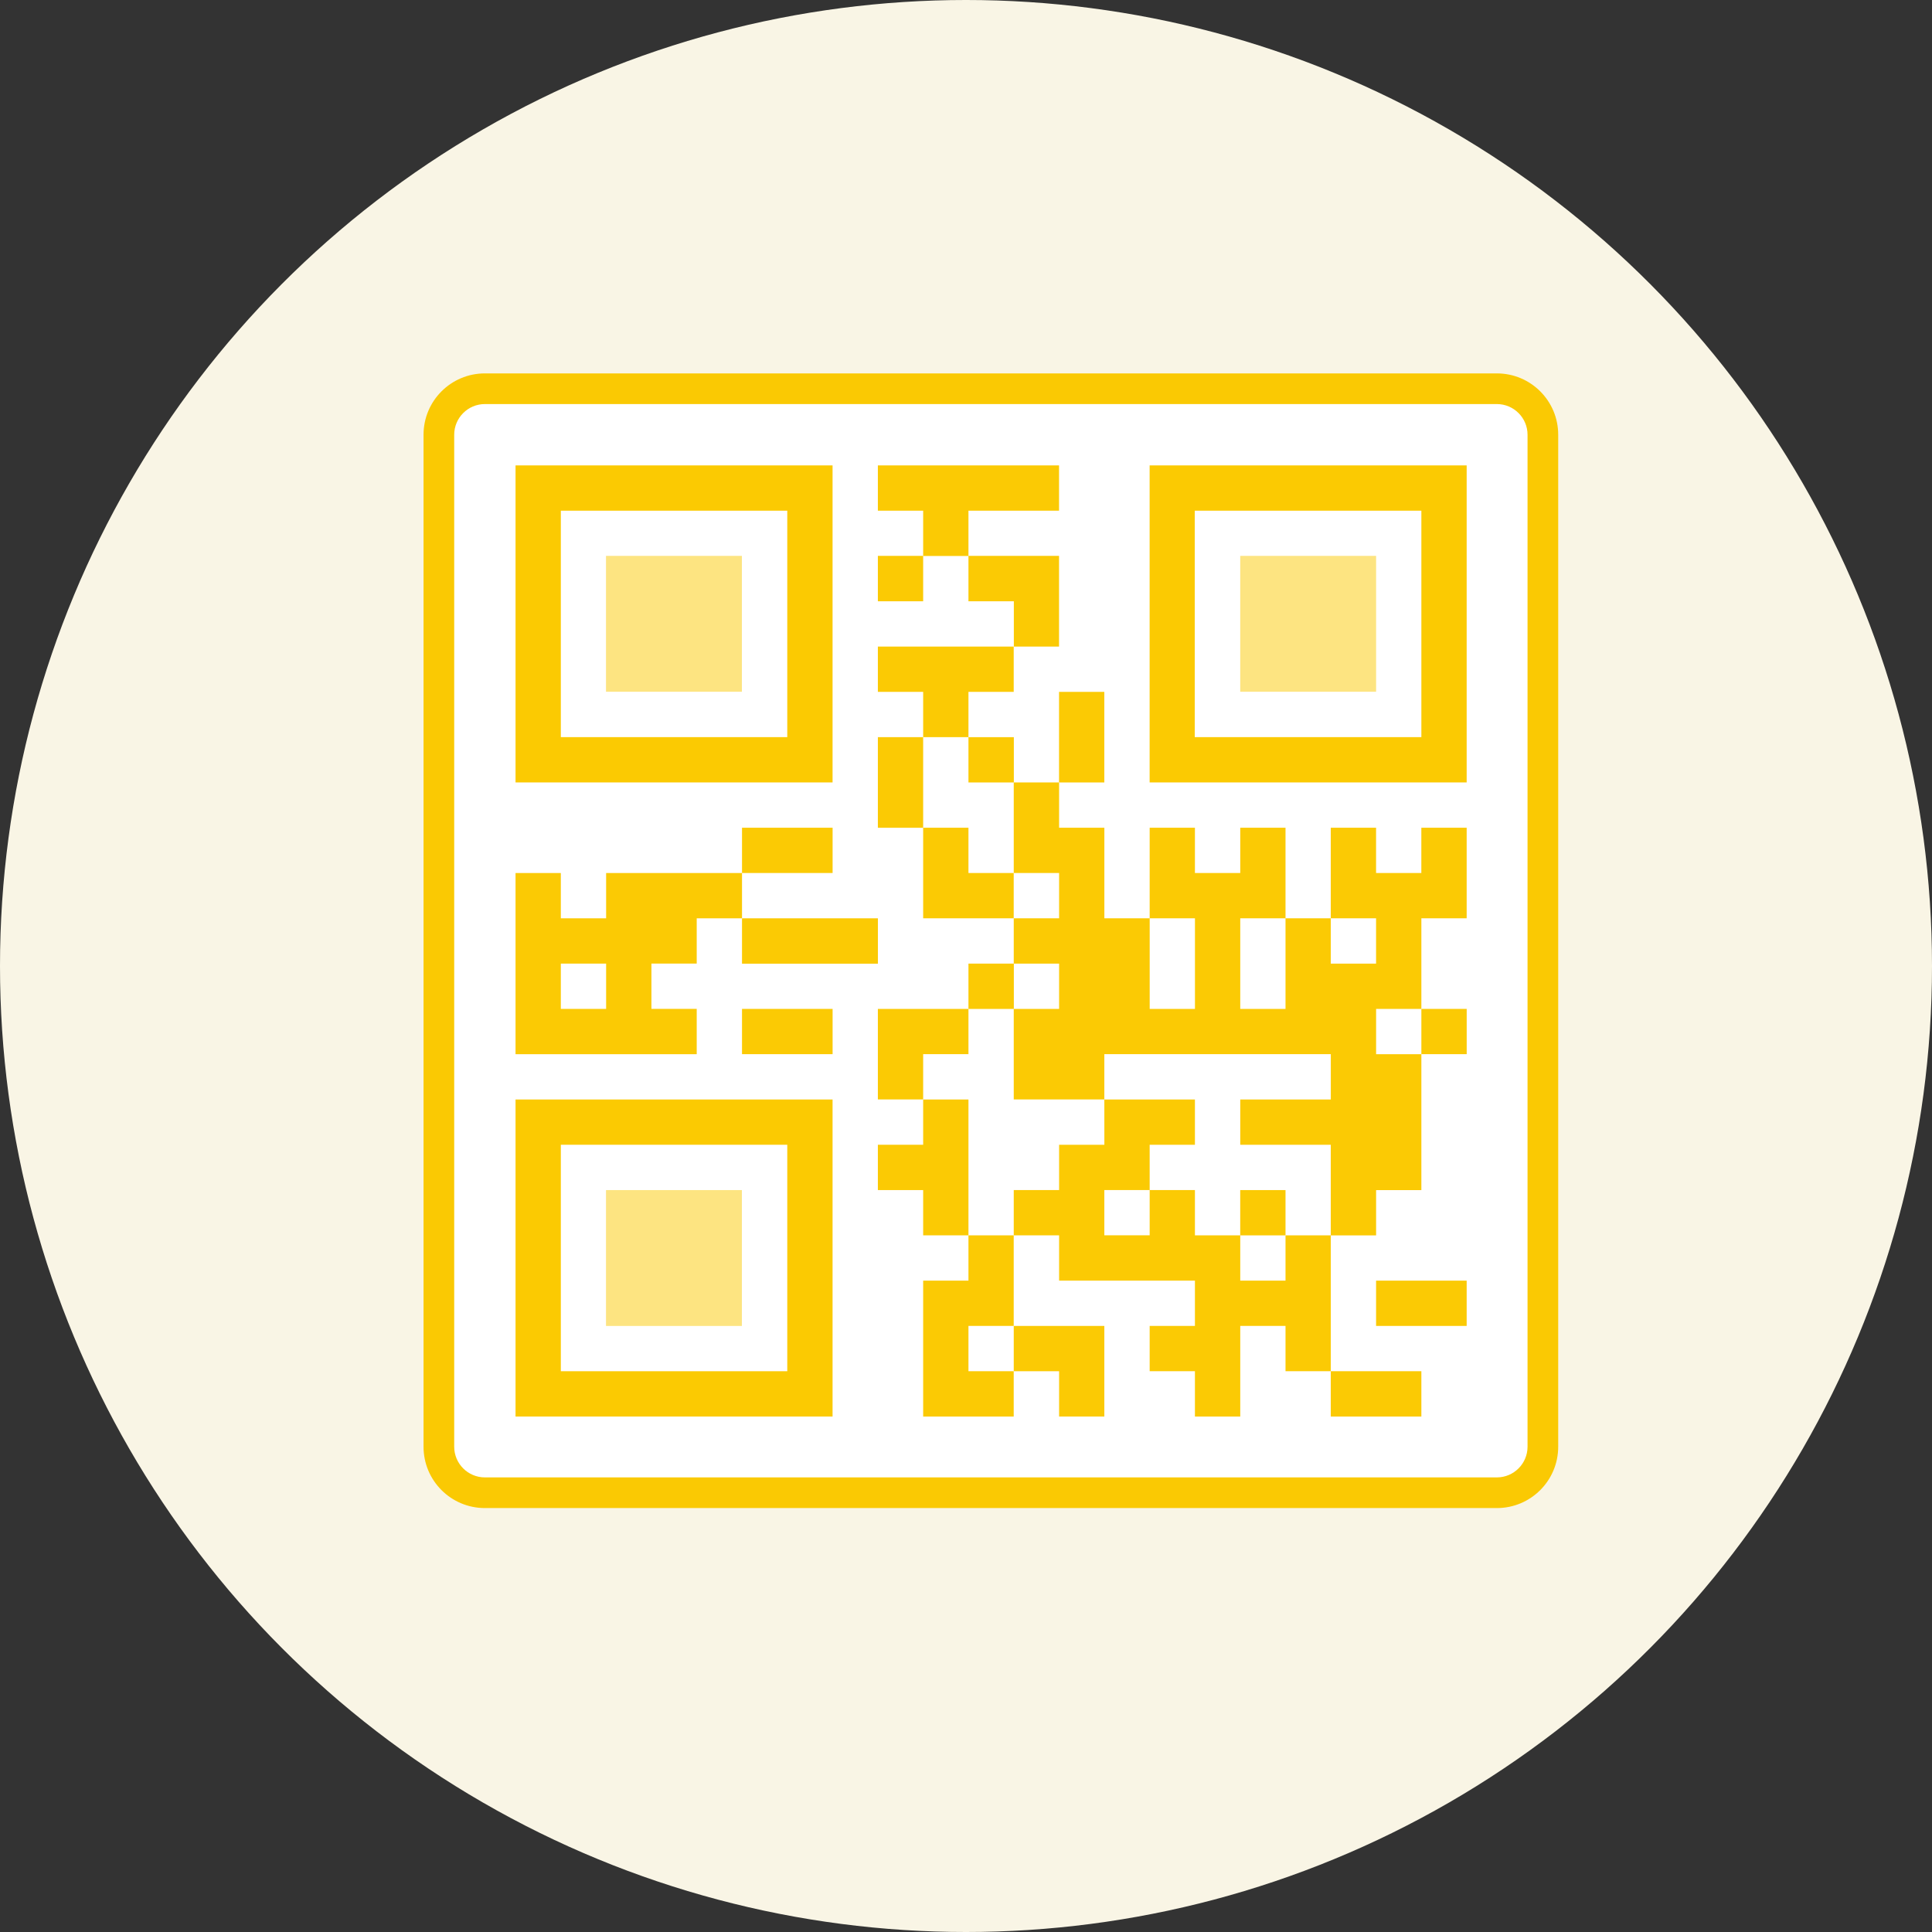
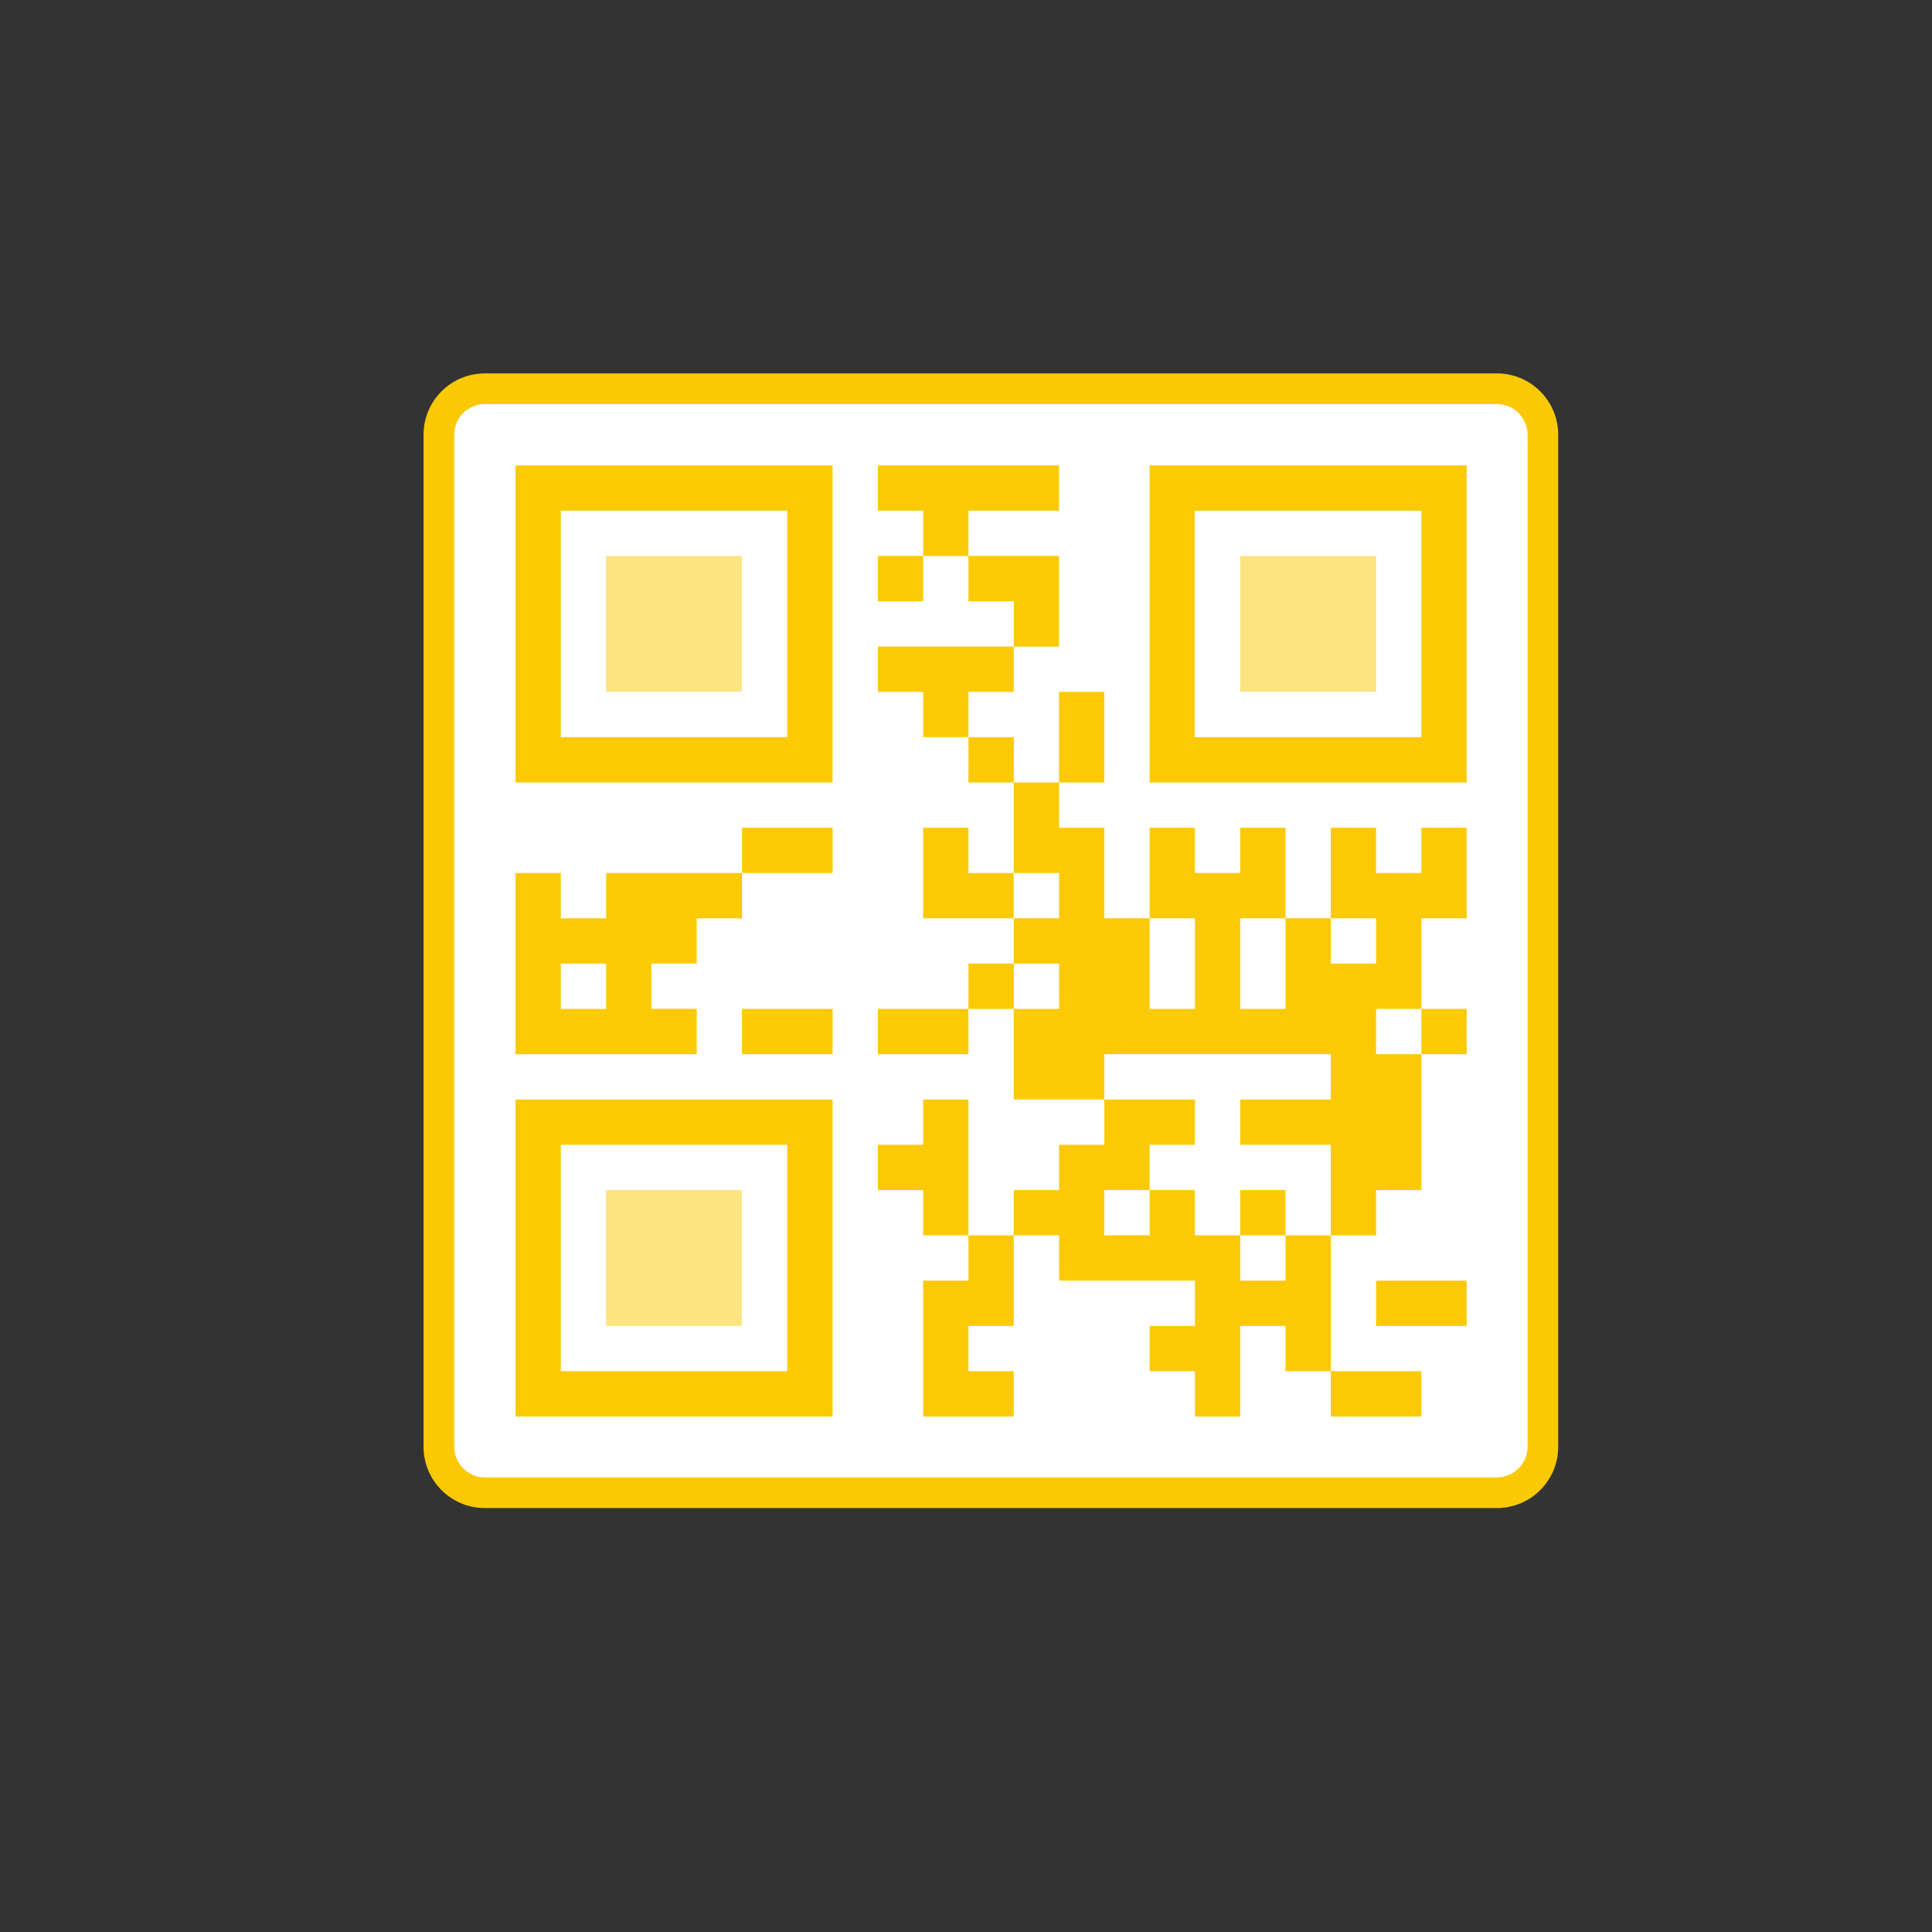
<svg xmlns="http://www.w3.org/2000/svg" width="63" height="63" viewBox="0 0 63 63">
  <rect x="0" y="0" width="63" height="63" fill="#333333" stroke="none" />
  <g id="Grupo_41033" data-name="Grupo 41033" transform="translate(-1116.189 -3983.824)">
-     <circle id="Elipse_5966" data-name="Elipse 5966" cx="31.5" cy="31.5" r="31.5" transform="translate(1116.189 3983.824)" fill="#f9f5e5" />
    <g id="Trazado_29436" data-name="Trazado 29436" transform="translate(1130 3996)" fill="#fff">
      <path d="M 35 36.5 L 25.083 36.5 L 2 36.5 C 1.173 36.5 0.5 35.827 0.5 35 L 0.5 2 C 0.5 1.173 1.173 0.5 2 0.5 L 35 0.5 C 35.827 0.5 36.5 1.173 36.5 2 L 36.5 35 C 36.5 35.827 35.827 36.5 35 36.5 Z" stroke="none" />
      <path d="M 2 1 C 1.449 1 1 1.449 1 2 L 1 35 C 1 35.551 1.449 36 2 36 L 35 36 C 35.551 36 36 35.551 36 35 L 36 2 C 36 1.449 35.551 1 35 1 L 2 1 M 2 0 L 35 0 C 36.105 0 37 0.895 37 2 L 37 35 C 37 36.105 36.105 37 35 37 L 2 37 C 0.895 37 0 36.105 0 35 L 0 2 C 0 0.895 0.895 0 2 0 Z" stroke="none" fill="#fac903" />
    </g>
    <path id="Trazado_16785" data-name="Trazado 16785" d="M24.816,0h5.908V1.477H27.77V2.954H26.293V1.477H24.816Z" transform="translate(1119.999 3999)" fill="#fbca04" />
    <path id="Trazado_16786" data-name="Trazado 16786" d="M0,0V10.338H10.338V0ZM8.861,8.861H1.477V1.477H8.861Z" transform="translate(1133 3999)" fill="#fbca02" />
    <path id="Trazado_16787" data-name="Trazado 16787" d="M43.429,0V10.338H53.767V0ZM52.29,8.861H44.9V1.477H52.29Z" transform="translate(1110.248 3999)" fill="#fbca02" />
    <path id="Trazado_16788" data-name="Trazado 16788" d="M6.2,6.2h4.431v4.431H6.2Z" transform="translate(1129.75 3995.75)" fill="#fde481" />
    <path id="Trazado_16789" data-name="Trazado 16789" d="M24.816,6.2h1.477V7.681H24.816Z" transform="translate(1119.999 3995.75)" fill="#fbca04" />
    <path id="Trazado_16790" data-name="Trazado 16790" d="M31.02,6.2h2.954V9.158H32.5V7.681H31.02Z" transform="translate(1116.749 3995.75)" fill="#fbca04" />
    <path id="Trazado_16791" data-name="Trazado 16791" d="M49.633,6.2h4.431v4.431H49.633Z" transform="translate(1106.998 3995.75)" fill="#fde481" />
    <path id="Trazado_16792" data-name="Trazado 16792" d="M24.816,12.408h4.43v1.477H27.77v1.477H26.293V13.885H24.816Z" transform="translate(1119.999 3992.5)" fill="#fbca04" />
    <path id="Trazado_16793" data-name="Trazado 16793" d="M37.224,15.51H38.7v2.954H37.224Z" transform="translate(1113.499 3990.875)" fill="#fbca04" />
-     <path id="Trazado_16794" data-name="Trazado 16794" d="M24.816,18.612h1.477v2.954H24.816Z" transform="translate(1119.999 3989.25)" fill="#fbca04" />
    <path id="Trazado_16795" data-name="Trazado 16795" d="M31.02,18.612H32.5v1.477H31.02Z" transform="translate(1116.749 3989.25)" fill="#fbca04" />
    <path id="Trazado_16796" data-name="Trazado 16796" d="M34.121,21.714H35.6v1.477h1.476v2.954h1.478V29.1h1.476V26.145H38.553V23.191h1.476v1.477h1.478V23.191h1.476v2.954H41.507V29.1h1.476V26.145h1.476v1.477h1.477V26.145H44.459V23.191h1.477v1.477h1.476V23.191h1.478v2.954H47.413V29.1H45.937v1.477h1.476v4.431H45.937v1.476H44.459V33.529H41.507V32.053h2.953V30.575H37.075v1.477H34.121V29.1H35.6V27.622H34.121V26.145H35.6V24.668H34.121Z" transform="translate(1115.125 3987.624)" fill="#fbca04" />
    <path id="Trazado_16797" data-name="Trazado 16797" d="M15.51,24.816h2.954v1.477H15.51Z" transform="translate(1124.875 3985.999)" fill="#fbca04" />
    <path id="Trazado_16798" data-name="Trazado 16798" d="M27.918,24.816h1.477v1.477h1.476V27.77H27.918Z" transform="translate(1118.374 3985.999)" fill="#fbca04" />
-     <path id="Trazado_16799" data-name="Trazado 16799" d="M15.51,31.02h4.431V32.5H15.51Z" transform="translate(1124.875 3982.749)" fill="#fbca04" />
    <path id="Trazado_16800" data-name="Trazado 16800" d="M2.954,27.918v1.477H1.477V27.918H0v5.908H5.908V32.348H4.431V30.871H5.908V29.395H7.385V27.918Zm0,4.431H1.477V30.872H2.954Z" transform="translate(1133 3984.374)" fill="#fbca04" />
    <path id="Trazado_16801" data-name="Trazado 16801" d="M31.02,34.122H32.5V35.6H31.02Z" transform="translate(1116.749 3981.124)" fill="#fbca04" />
    <path id="Trazado_16802" data-name="Trazado 16802" d="M15.51,37.224h2.954V38.7H15.51Z" transform="translate(1124.875 3979.499)" fill="#fbca04" />
-     <path id="Trazado_16803" data-name="Trazado 16803" d="M24.816,37.224H27.77V38.7H26.293v1.477H24.816Z" transform="translate(1119.999 3979.499)" fill="#fbca04" />
+     <path id="Trazado_16803" data-name="Trazado 16803" d="M24.816,37.224H27.77V38.7H26.293H24.816Z" transform="translate(1119.999 3979.499)" fill="#fbca04" />
    <path id="Trazado_16804" data-name="Trazado 16804" d="M62.039,37.224h1.478V38.7H62.039Z" transform="translate(1100.499 3979.499)" fill="#fbca04" />
    <path id="Trazado_16805" data-name="Trazado 16805" d="M26.293,43.429H27.77v4.43H26.293V46.383H24.816V44.905h1.477Z" transform="translate(1119.999 3976.248)" fill="#fbca04" />
    <path id="Trazado_16806" data-name="Trazado 16806" d="M37.075,43.429h2.954v1.476H38.553v1.477H37.075v1.476h1.478V46.383h1.476v1.476h1.478v1.477h1.476V47.859h1.476V52.29H42.983V50.813H41.507v2.954H40.029V52.29H38.553V50.813h1.476V49.336H35.6V47.859H34.121V46.383H35.6V44.905h1.476Z" transform="translate(1115.125 3976.248)" fill="#fbca04" />
    <path id="Trazado_16807" data-name="Trazado 16807" d="M0,43.429V53.767H10.338V43.429ZM8.861,52.29H1.477V44.905H8.861Z" transform="translate(1133 3976.248)" fill="#fbca02" />
    <path id="Trazado_16808" data-name="Trazado 16808" d="M6.2,49.633h4.431v4.431H6.2Z" transform="translate(1129.75 3972.998)" fill="#fde481" />
    <path id="Trazado_16809" data-name="Trazado 16809" d="M49.633,49.633H51.11V51.11H49.633Z" transform="translate(1106.998 3972.998)" fill="#fbca04" />
    <path id="Trazado_16810" data-name="Trazado 16810" d="M29.395,52.734h1.476v2.954H29.395v1.477h1.476v1.477H27.918V54.211h1.477Z" transform="translate(1118.374 3971.373)" fill="#fbca04" />
    <path id="Trazado_16811" data-name="Trazado 16811" d="M58.938,55.836h2.954v1.477H58.938Z" transform="translate(1102.123 3969.748)" fill="#fbca04" />
-     <path id="Trazado_16812" data-name="Trazado 16812" d="M34.121,58.938h2.954v2.954H35.6V60.415H34.121Z" transform="translate(1115.125 3968.123)" fill="#fbca04" />
    <path id="Trazado_16813" data-name="Trazado 16813" d="M55.835,62.04h2.954v1.477H55.835Z" transform="translate(1103.749 3966.498)" fill="#fbca04" />
  </g>
</svg>